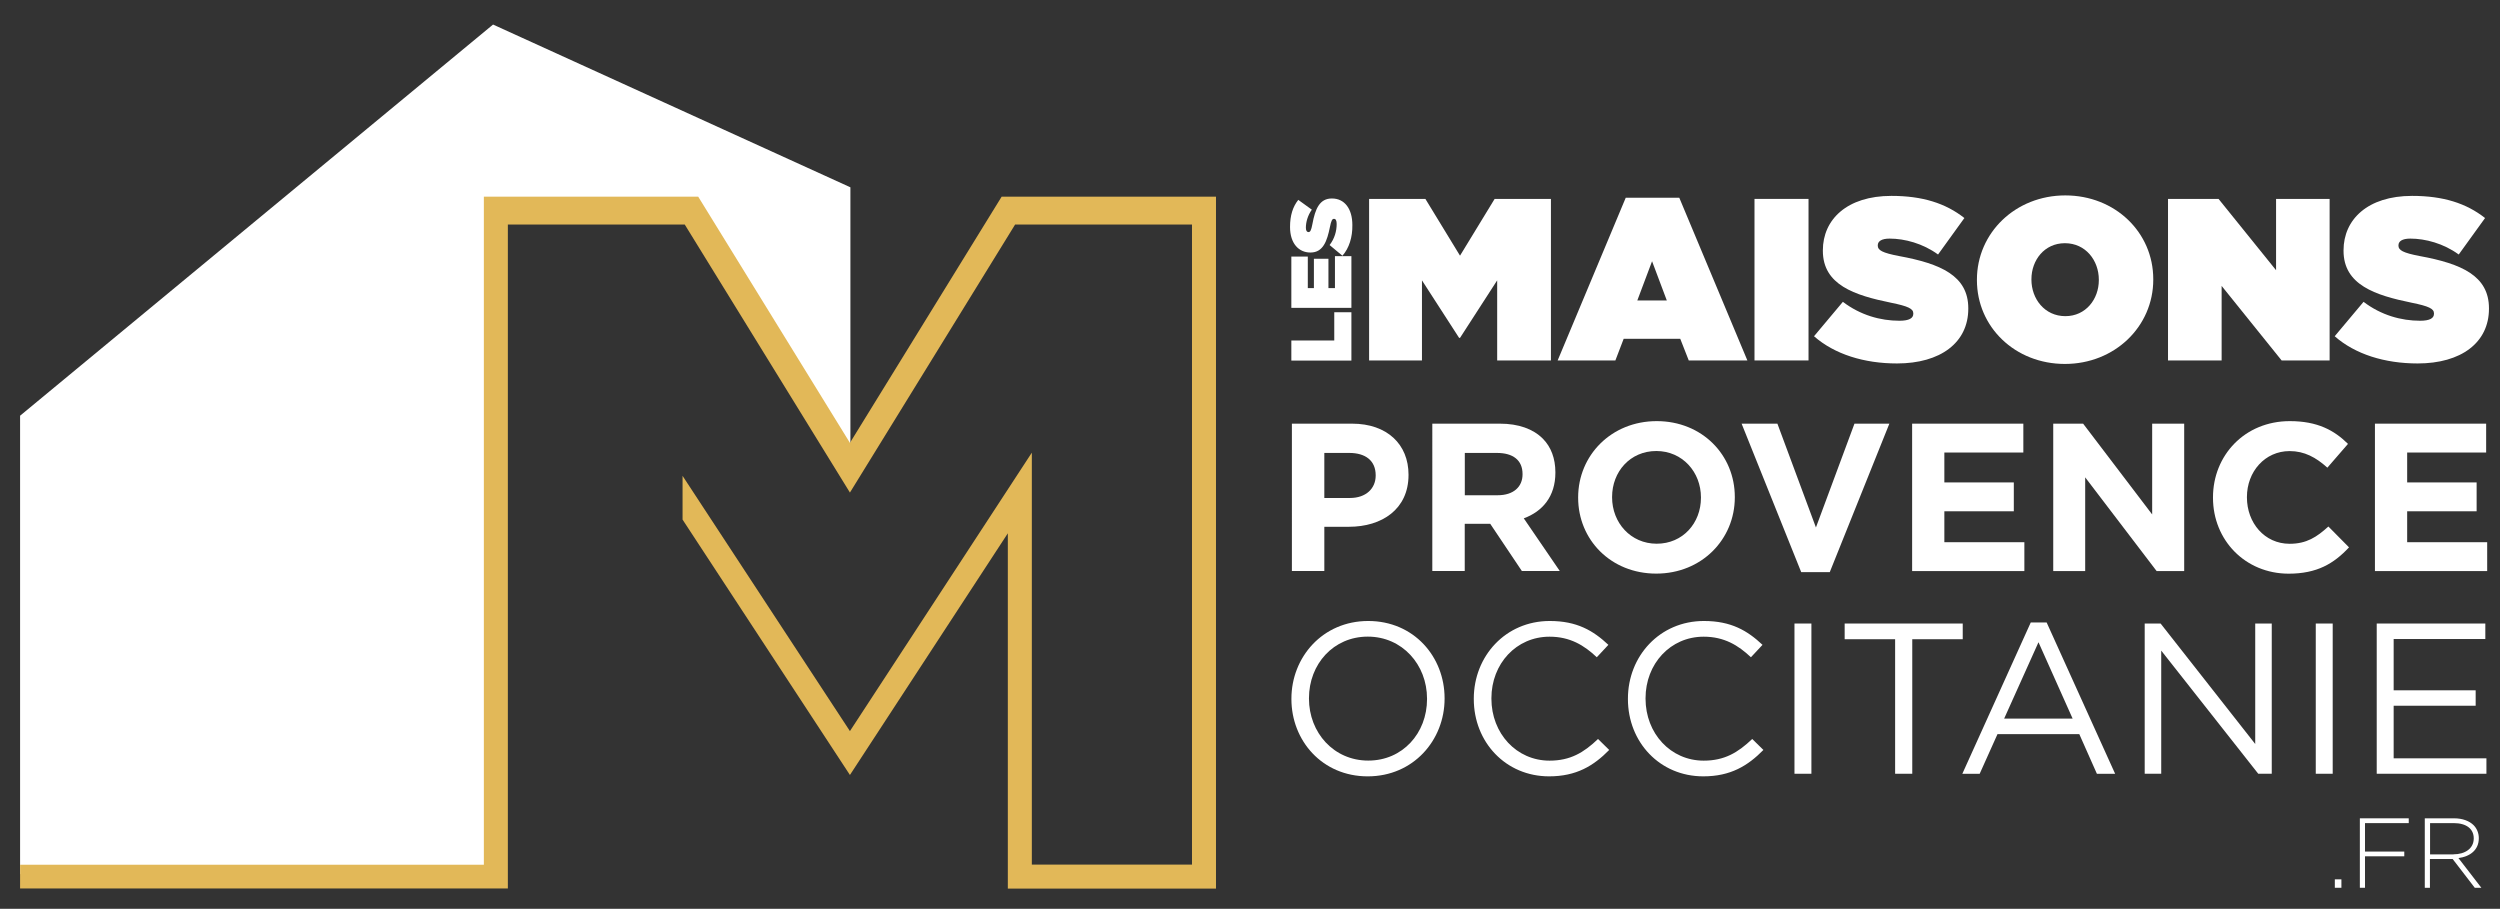
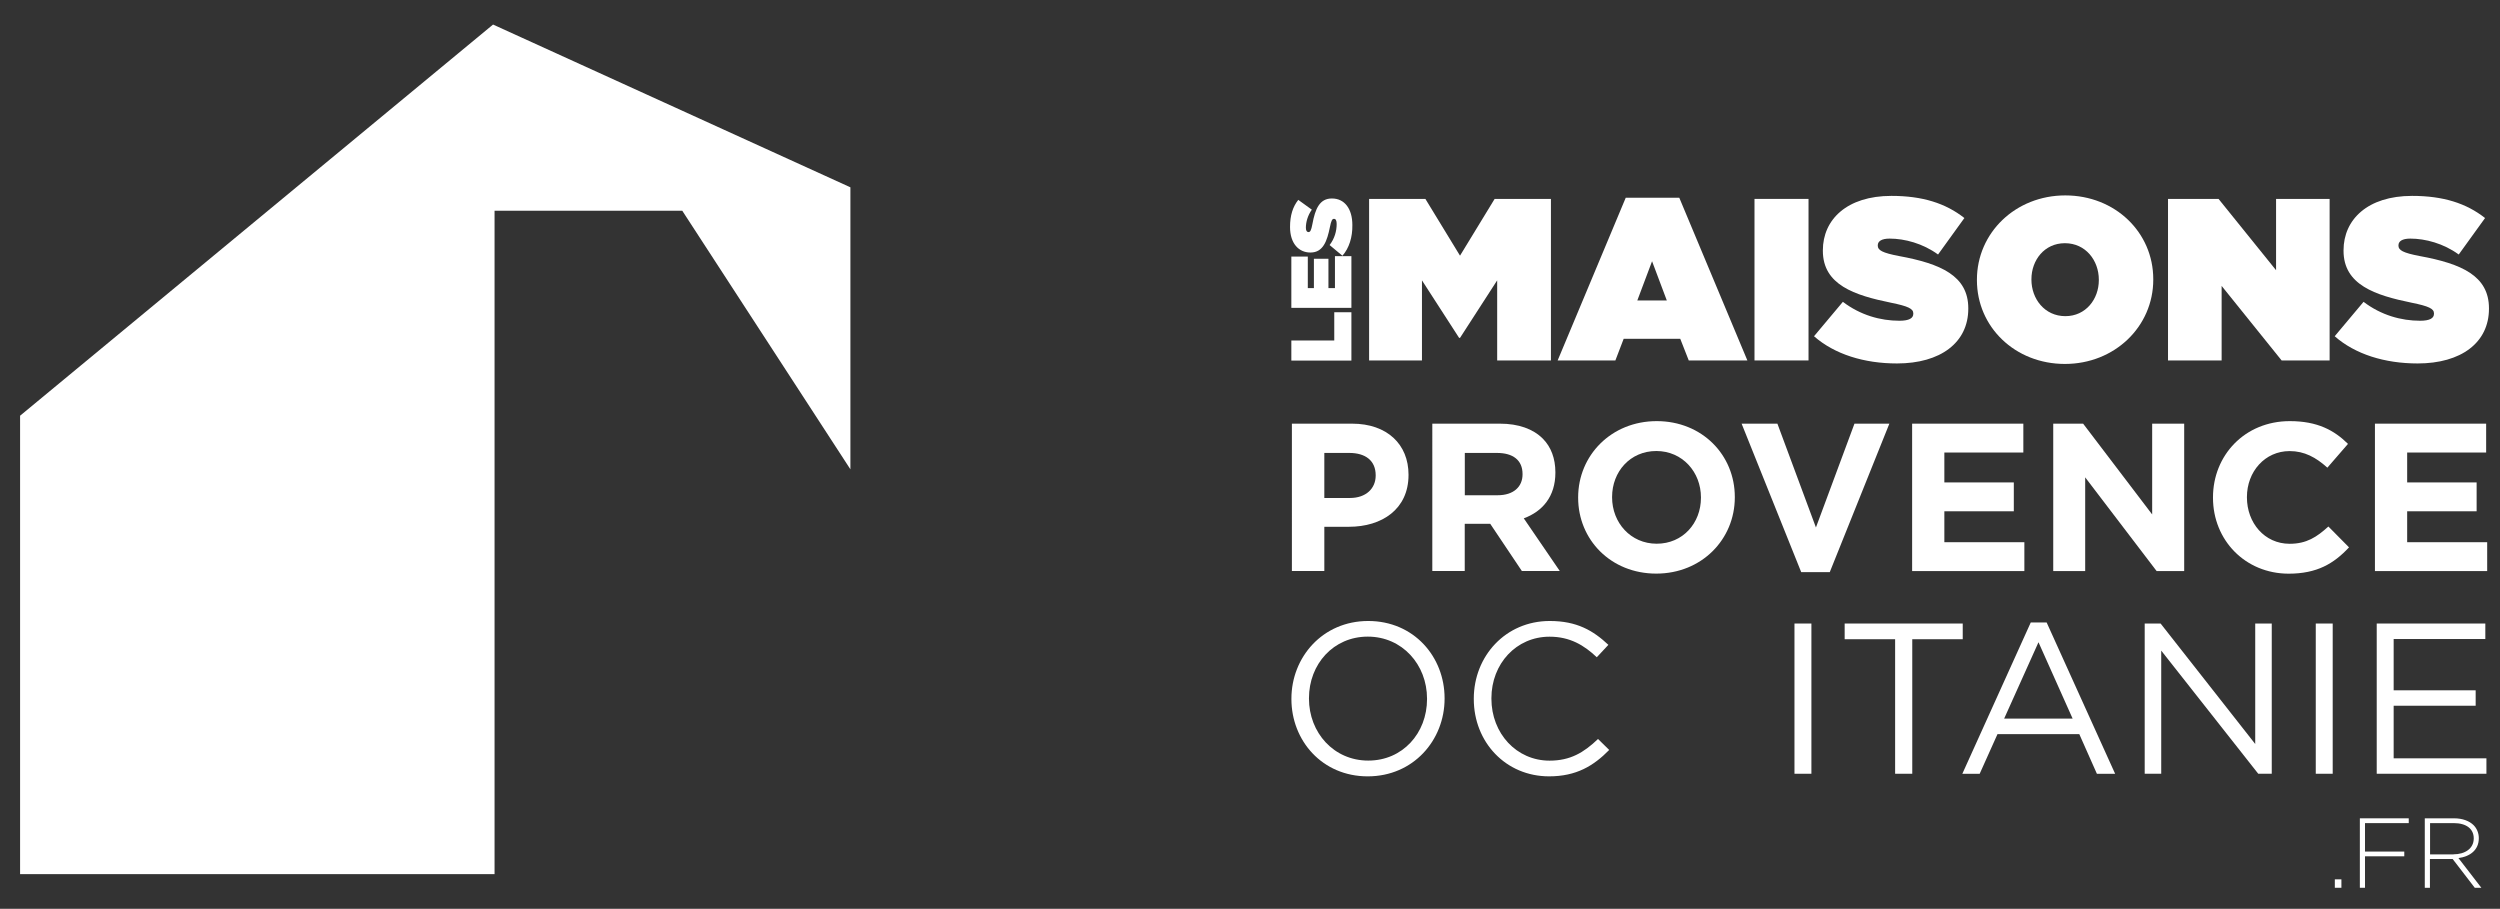
<svg xmlns="http://www.w3.org/2000/svg" version="1.0" id="Calque_1" x="0px" y="0px" viewBox="0 0 364.62 132.55" enable-background="new 0 0 364.62 132.55" xml:space="preserve">
  <rect x="0" y="0" width="364.62" height="132.55" fill="#333333" stroke="none" />
  <g>
    <polygon fill="#FFFFFF" points="199.68,29.01 207.89,29.01 212.94,37.29 217.99,29.01 226.2,29.01 226.2,52.57 218.36,52.57    218.36,40.89 212.94,49.28 212.81,49.28 207.39,40.89 207.39,52.57 199.68,52.57  " />
    <path fill="#FFFFFF" d="M237.11,28.84h7.81l9.93,23.73h-8.55l-1.24-3.16h-8.25l-1.21,3.16h-8.42L237.11,28.84z M243.1,43.82   l-2.15-5.72l-2.15,5.72H243.1z" />
    <rect x="255.89" y="29.01" fill="#FFFFFF" width="7.88" height="23.56" />
    <path fill="#FFFFFF" d="M264.57,49.04l4.21-5.02c2.56,1.95,5.49,2.76,8.25,2.76c1.41,0,2.02-0.37,2.02-1.01v-0.07   c0-0.67-0.74-1.04-3.26-1.55c-5.29-1.08-9.93-2.59-9.93-7.57v-0.07c0-4.48,3.5-7.94,10-7.94c4.54,0,7.91,1.08,10.64,3.23   l-3.84,5.32c-2.22-1.62-4.88-2.32-7.07-2.32c-1.18,0-1.72,0.4-1.72,0.97v0.07c0,0.64,0.64,1.04,3.13,1.51   c6.03,1.11,10.07,2.86,10.07,7.61v0.07c0,4.95-4.07,7.98-10.4,7.98C271.87,53.01,267.57,51.67,264.57,49.04" />
    <path fill="#FFFFFF" d="M288.33,40.86v-0.07c0-6.83,5.62-12.29,12.89-12.29c7.27,0,12.83,5.39,12.83,12.22v0.07   c0,6.83-5.62,12.29-12.89,12.29C293.89,53.08,288.33,47.69,288.33,40.86 M306.11,40.86v-0.07c0-2.8-1.92-5.32-4.95-5.32   c-3,0-4.88,2.49-4.88,5.25v0.07c0,2.79,1.92,5.32,4.95,5.32C304.22,46.11,306.11,43.62,306.11,40.86" />
    <polygon fill="#FFFFFF" points="316.2,29.01 323.57,29.01 331.96,39.41 331.96,29.01 339.77,29.01 339.77,52.57 332.77,52.57    324.02,41.7 324.02,52.57 316.2,52.57  " />
    <path fill="#FFFFFF" d="M340.51,49.04l4.21-5.02c2.56,1.95,5.49,2.76,8.25,2.76c1.41,0,2.02-0.37,2.02-1.01v-0.07   c0-0.67-0.74-1.04-3.26-1.55c-5.28-1.08-9.93-2.59-9.93-7.57v-0.07c0-4.48,3.5-7.94,10-7.94c4.55,0,7.91,1.08,10.64,3.23   l-3.84,5.32c-2.22-1.62-4.88-2.32-7.07-2.32c-1.18,0-1.72,0.4-1.72,0.97v0.07c0,0.64,0.64,1.04,3.13,1.51   c6.03,1.11,10.07,2.86,10.07,7.61v0.07c0,4.95-4.07,7.98-10.4,7.98C347.81,53.01,343.5,51.67,340.51,49.04" />
    <path fill="#FFFFFF" d="M188.35,101.96v-0.06c0-6.04,4.54-11.33,11.2-11.33c6.67,0,11.14,5.23,11.14,11.27v0.06   c0,6.04-4.54,11.33-11.21,11.33C192.82,113.23,188.35,108,188.35,101.96 M208.13,101.96v-0.06c0-4.98-3.63-9.05-8.64-9.05   c-5.01,0-8.58,4.01-8.58,8.98v0.06c0,4.98,3.63,9.04,8.64,9.04C204.56,110.94,208.13,106.94,208.13,101.96" />
    <path fill="#FFFFFF" d="M214.95,101.96v-0.06c0-6.2,4.63-11.33,11.08-11.33c3.97,0,6.35,1.41,8.55,3.48l-1.69,1.81   c-1.85-1.75-3.91-3-6.89-3c-4.85,0-8.48,3.94-8.48,8.98v0.06c0,5.07,3.66,9.04,8.48,9.04c3.01,0,4.98-1.16,7.07-3.16l1.63,1.6   c-2.28,2.32-4.79,3.85-8.77,3.85C219.62,113.23,214.95,108.25,214.95,101.96" />
-     <path fill="#FFFFFF" d="M237.43,101.96v-0.06c0-6.2,4.63-11.33,11.08-11.33c3.98,0,6.35,1.41,8.55,3.48l-1.69,1.81   c-1.85-1.75-3.91-3-6.89-3c-4.85,0-8.48,3.94-8.48,8.98v0.06c0,5.07,3.66,9.04,8.48,9.04c3.01,0,4.98-1.16,7.08-3.16l1.63,1.6   c-2.29,2.32-4.79,3.85-8.77,3.85C242.09,113.23,237.43,108.25,237.43,101.96" />
    <rect x="261.72" y="90.94" fill="#FFFFFF" width="2.47" height="21.91" />
    <polygon fill="#FFFFFF" points="276.4,93.23 269.04,93.23 269.04,90.94 286.26,90.94 286.26,93.23 278.9,93.23 278.9,112.85    276.4,112.85  " />
    <path fill="#FFFFFF" d="M296.18,90.79h2.32l9.99,22.07h-2.66l-2.57-5.79h-11.93l-2.6,5.79h-2.53L296.18,90.79z M302.29,104.81   l-4.98-11.14l-5.01,11.14H302.29z" />
    <polygon fill="#FFFFFF" points="312.8,90.94 315.12,90.94 328.92,108.51 328.92,90.94 331.33,90.94 331.33,112.85 329.36,112.85    315.21,94.89 315.21,112.85 312.8,112.85  " />
    <rect x="337.75" y="90.94" fill="#FFFFFF" width="2.47" height="21.91" />
    <polygon fill="#FFFFFF" points="346.64,90.94 362.48,90.94 362.48,93.2 349.11,93.2 349.11,100.68 361.07,100.68 361.07,102.93    349.11,102.93 349.11,110.6 362.64,110.6 362.64,112.85 346.64,112.85  " />
    <path fill="#FFFFFF" d="M188.41,61.79h8.79c5.13,0,8.23,3.04,8.23,7.43v0.06c0,4.98-3.87,7.55-8.69,7.55h-3.59v6.45h-4.73V61.79z    M196.89,72.63c2.36,0,3.75-1.41,3.75-3.26v-0.06c0-2.12-1.48-3.25-3.84-3.25h-3.65v6.57H196.89z" />
    <path fill="#FFFFFF" d="M208.92,61.79h9.83c2.73,0,4.85,0.77,6.26,2.18c1.2,1.2,1.84,2.89,1.84,4.91v0.06   c0,3.47-1.87,5.65-4.61,6.66l5.25,7.68h-5.53l-4.61-6.88h-3.72v6.88h-4.73V61.79z M218.44,72.23c2.3,0,3.62-1.23,3.62-3.04v-0.06   c0-2.03-1.41-3.07-3.72-3.07h-4.7v6.17H218.44z" />
    <path fill="#FFFFFF" d="M230.17,72.6v-0.06c0-6.11,4.82-11.12,11.46-11.12c6.63,0,11.39,4.95,11.39,11.06v0.06   c0,6.11-4.82,11.12-11.46,11.12C234.93,83.66,230.17,78.71,230.17,72.6 M248.08,72.6v-0.06c0-3.69-2.7-6.76-6.51-6.76   c-3.81,0-6.45,3.01-6.45,6.7v0.06c0,3.69,2.7,6.76,6.51,6.76C245.44,79.3,248.08,76.29,248.08,72.6" />
    <polygon fill="#FFFFFF" points="254.01,61.79 259.23,61.79 264.85,76.93 270.47,61.79 275.56,61.79 266.87,83.44 262.7,83.44  " />
    <polygon fill="#FFFFFF" points="278.88,61.79 295.1,61.79 295.1,66 283.58,66 283.58,70.36 293.71,70.36 293.71,74.57    283.58,74.57 283.58,79.08 295.25,79.08 295.25,83.29 278.88,83.29  " />
    <polygon fill="#FFFFFF" points="299.46,61.79 303.82,61.79 313.89,75.03 313.89,61.79 318.56,61.79 318.56,83.29 314.54,83.29    304.12,69.62 304.12,83.29 299.46,83.29  " />
    <path fill="#FFFFFF" d="M322.76,72.6v-0.06c0-6.11,4.61-11.12,11.21-11.12c4.05,0,6.48,1.35,8.48,3.32l-3.01,3.47   c-1.66-1.5-3.35-2.42-5.5-2.42c-3.62,0-6.23,3.01-6.23,6.7v0.06c0,3.69,2.55,6.76,6.23,6.76c2.46,0,3.96-0.98,5.65-2.52l3.01,3.04   c-2.21,2.37-4.67,3.84-8.81,3.84C327.46,83.66,322.76,78.78,322.76,72.6" />
    <polygon fill="#FFFFFF" points="346.38,61.79 362.6,61.79 362.6,66 351.08,66 351.08,70.36 361.21,70.36 361.21,74.57    351.08,74.57 351.08,79.08 362.75,79.08 362.75,83.29 346.38,83.29  " />
    <polygon fill="#FFFFFF" points="188.34,52.59 188.34,49.66 194.6,49.66 194.6,45.54 197.1,45.54 197.1,52.59  " />
    <polygon fill="#FFFFFF" points="188.34,44.9 188.34,37.42 190.74,37.42 190.74,42.02 191.63,42.02 191.63,37.74 193.75,37.74    193.75,42.02 194.7,42.02 194.7,37.36 197.1,37.36 197.1,44.9  " />
    <path fill="#FFFFFF" d="M195.79,37.3l-1.87-1.56c0.73-0.95,1.03-2.04,1.03-3.07c0-0.52-0.14-0.75-0.38-0.75h-0.03   c-0.25,0-0.39,0.28-0.58,1.22c-0.4,1.96-0.96,3.69-2.82,3.69h-0.03c-1.67,0-2.96-1.3-2.96-3.72c0-1.69,0.4-2.94,1.2-3.96l1.98,1.43   c-0.6,0.83-0.87,1.82-0.87,2.63c0,0.44,0.15,0.64,0.37,0.64h0.02c0.24,0,0.39-0.24,0.56-1.16c0.41-2.24,1.06-3.74,2.83-3.74h0.03   c1.84,0,2.97,1.51,2.97,3.87C197.27,34.58,196.77,36.19,195.79,37.3" />
    <rect x="340.53" y="128.25" fill="#FFFFFF" width="0.96" height="1.23" />
    <polygon fill="#FFFFFF" points="344.18,119.35 351.31,119.35 351.31,120.05 344.93,120.05 344.93,124.2 350.66,124.2    350.66,124.89 344.93,124.89 344.93,129.48 344.18,129.48  " />
    <path fill="#FFFFFF" d="M353.67,119.35h4.25c1.24,0,2.24,0.39,2.85,1c0.48,0.48,0.76,1.16,0.76,1.88v0.03   c0,1.7-1.26,2.66-2.97,2.89l3.34,4.33h-0.96l-3.23-4.2h-3.31v4.2h-0.75V119.35z M357.84,124.6c1.69,0,2.95-0.85,2.95-2.31v-0.03   c0-1.36-1.07-2.21-2.91-2.21h-3.46v4.56H357.84z" />
    <polygon fill="#FFFFFF" points="99.51,30.74 124.03,68.45 124.03,27.32 71.91,3.58 2.93,60.63 2.93,127.49 72.13,127.49    72.13,30.74  " />
-     <polygon fill="#E2B858" points="177.35,129.6 146.99,129.6 146.99,77.78 123.96,113.03 99.55,75.78 99.55,69.4 123.96,106.63    150.49,66.02 150.49,126.1 173.85,126.1 173.85,32.75 148.05,32.75 123.96,71.84 99.87,32.75 74.07,32.75 74.07,129.58    2.93,129.58 2.93,126.12 70.57,126.12 70.57,28.68 101.83,28.68 123.96,64.59 146.09,28.68 177.35,28.68  " />
  </g>
</svg>